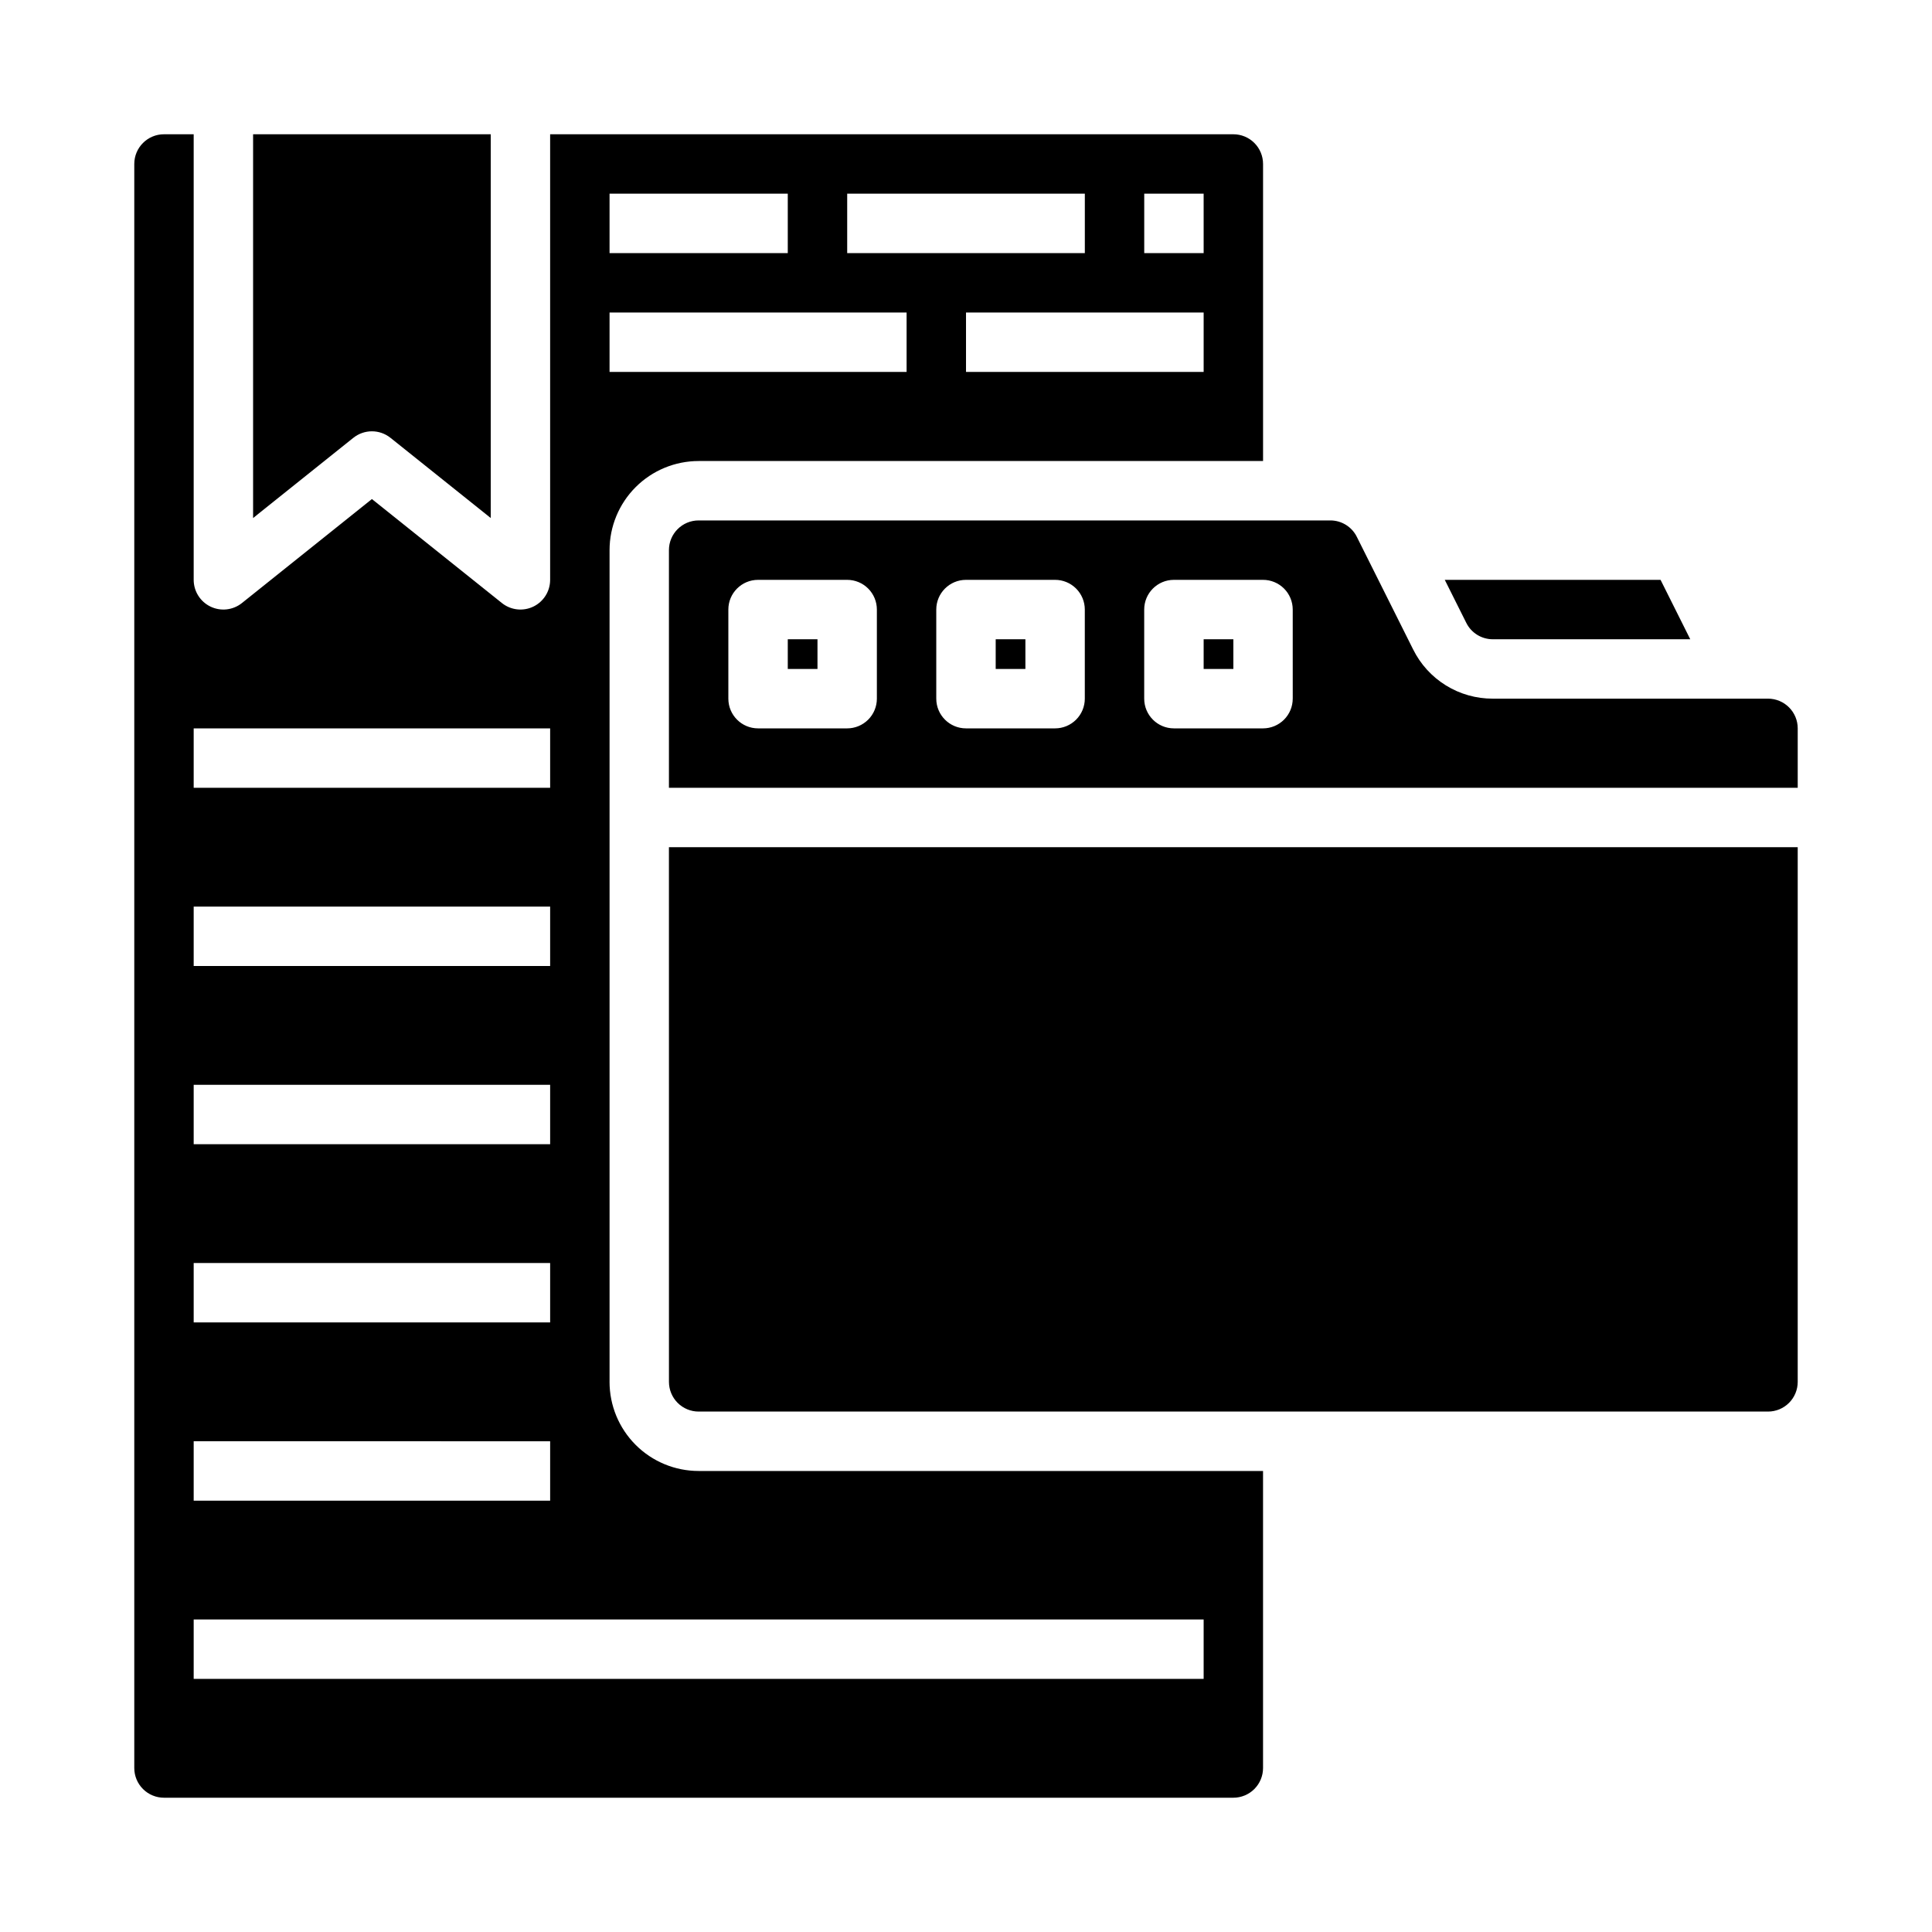
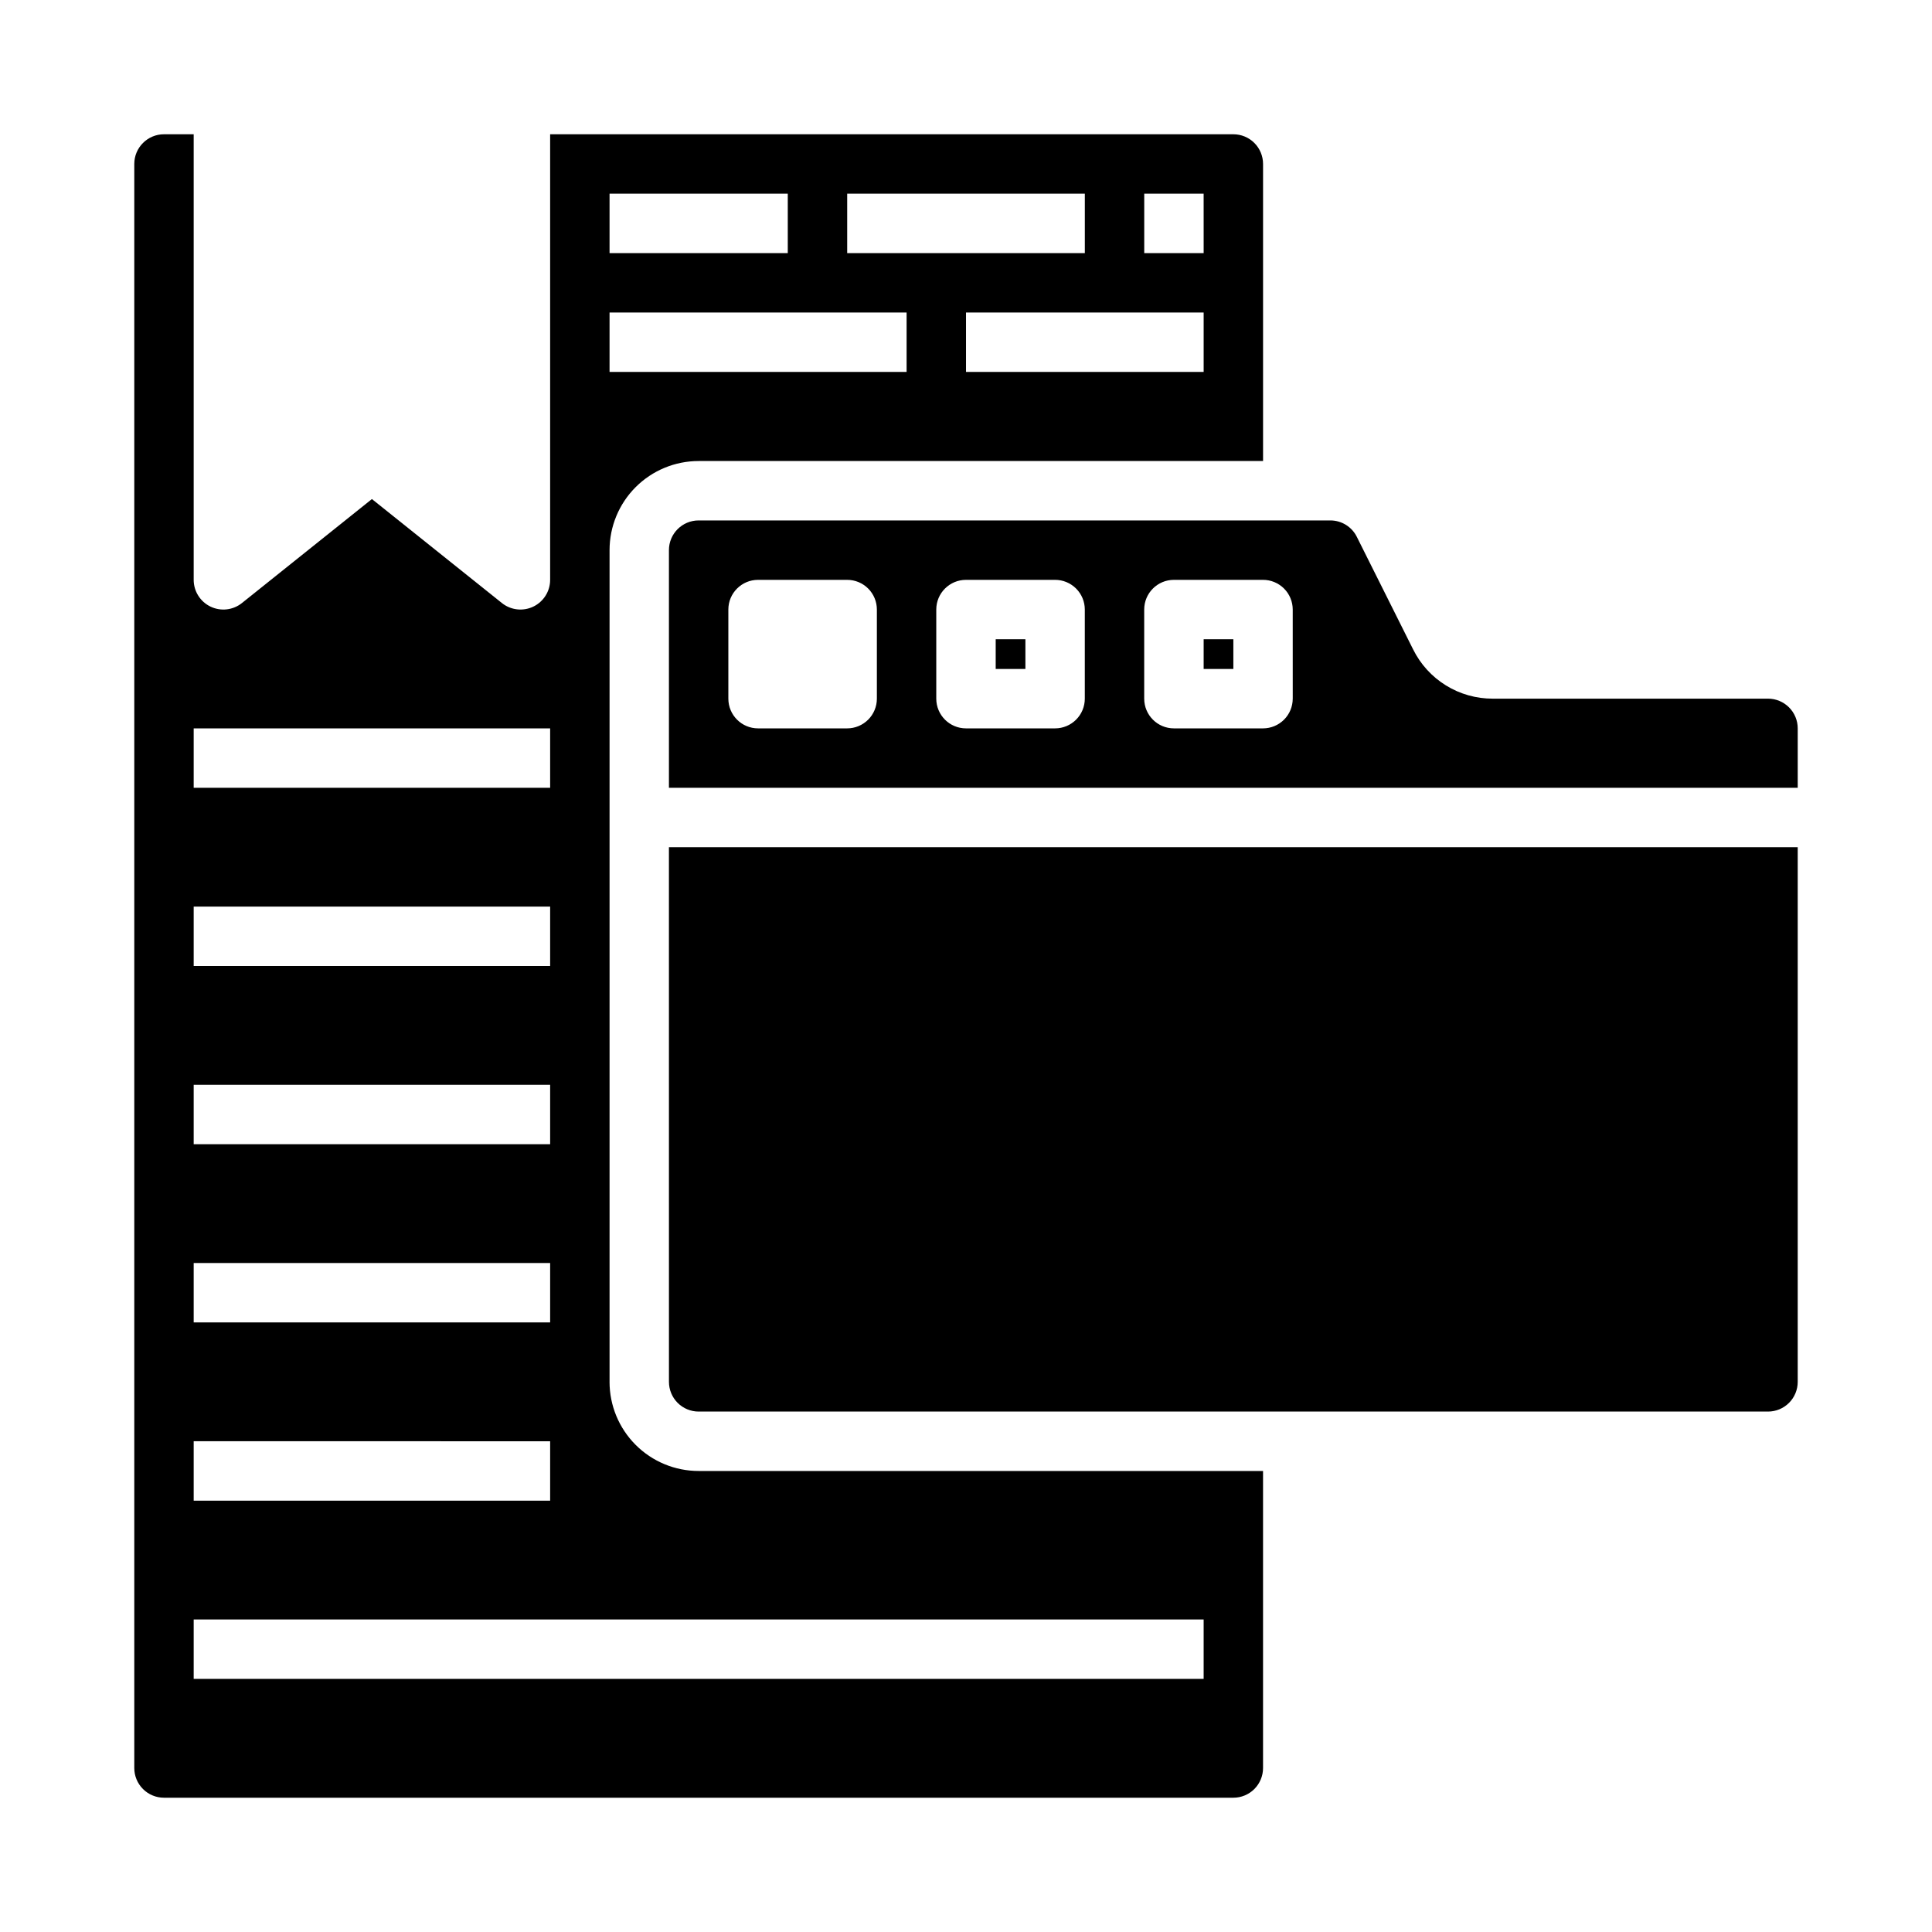
<svg xmlns="http://www.w3.org/2000/svg" fill="#000000" width="800px" height="800px" version="1.1" viewBox="144 144 512 512">
  <g>
    <path d="m407.87 313.41h7.871v7.871h-7.871z" />
-     <path d="m352.77 313.41h7.871v7.871h-7.871z" />
-     <path d="m305.54 510.21v-220.42c0-6.262 2.488-12.27 6.918-16.699 4.426-4.426 10.434-6.914 16.695-6.914h149.57v-78.723c0-2.086-0.828-4.09-2.305-5.566-1.477-1.477-3.481-2.305-5.566-2.305h-181.06v118.08c0.004 3.023-1.734 5.785-4.461 7.098-2.727 1.309-5.969 0.941-8.328-0.953l-34.441-27.551-34.441 27.551c-2.363 1.895-5.602 2.262-8.328 0.953-2.731-1.312-4.465-4.074-4.465-7.098v-118.08h-7.871c-4.348 0-7.871 3.523-7.871 7.871v425.09c0 2.09 0.828 4.09 2.305 5.566 1.477 1.477 3.481 2.305 5.566 2.305h283.39c2.086 0 4.09-0.828 5.566-2.305 1.477-1.477 2.305-3.477 2.305-5.566v-78.719h-149.57c-6.262 0-12.27-2.488-16.695-6.918-4.43-4.43-6.918-10.438-6.918-16.699zm157.44-267.65h-62.977v-15.746h62.977zm-15.746-47.234h15.742l0.004 15.746h-15.746zm-78.719 0h62.977v15.746h-62.977zm-62.977 0h47.23v15.746h-47.23zm0 31.488h78.719v15.742l-78.719 0.004zm-110.21 110.21h94.465v15.742h-94.465zm0 47.23h94.465v15.742l-94.465 0.004zm0 47.23 94.465 0.004v15.742h-94.465zm0 47.23 94.465 0.004v15.742h-94.465zm0 47.23 94.465 0.004v15.742l-94.465 0.004zm267.65 62.977-267.65 0.004v-15.742h267.65z" />
+     <path d="m305.54 510.21v-220.42c0-6.262 2.488-12.27 6.918-16.699 4.426-4.426 10.434-6.914 16.695-6.914h149.57v-78.723c0-2.086-0.828-4.09-2.305-5.566-1.477-1.477-3.481-2.305-5.566-2.305h-181.06v118.08c0.004 3.023-1.734 5.785-4.461 7.098-2.727 1.309-5.969 0.941-8.328-0.953l-34.441-27.551-34.441 27.551c-2.363 1.895-5.602 2.262-8.328 0.953-2.731-1.312-4.465-4.074-4.465-7.098v-118.08h-7.871c-4.348 0-7.871 3.523-7.871 7.871v425.09c0 2.09 0.828 4.09 2.305 5.566 1.477 1.477 3.481 2.305 5.566 2.305h283.39c2.086 0 4.09-0.828 5.566-2.305 1.477-1.477 2.305-3.477 2.305-5.566v-78.719h-149.57c-6.262 0-12.27-2.488-16.695-6.918-4.43-4.43-6.918-10.438-6.918-16.699zm157.44-267.65h-62.977v-15.746h62.977zm-15.746-47.234h15.742l0.004 15.746h-15.746zm-78.719 0h62.977v15.746h-62.977zm-62.977 0h47.23v15.746h-47.23zm0 31.488h78.719v15.742l-78.719 0.004zm-110.21 110.21h94.465v15.742h-94.465zm0 47.23h94.465v15.742l-94.465 0.004zm0 47.23 94.465 0.004v15.742h-94.465zm0 47.23 94.465 0.004v15.742h-94.465zm0 47.23 94.465 0.004v15.742l-94.465 0.004zm267.65 62.977-267.65 0.004v-15.742h267.65" />
    <path d="m462.98 313.41h7.871v7.871h-7.871z" />
-     <path d="m247.48 260.03 26.57 21.254v-101.7h-62.977v101.7l26.566-21.254c2.879-2.305 6.965-2.305 9.84 0z" />
    <path d="m321.28 510.21c0 2.086 0.832 4.09 2.305 5.566 1.477 1.477 3.481 2.305 5.566 2.305h283.39c2.09 0 4.09-0.828 5.566-2.305 1.477-1.477 2.305-3.481 2.305-5.566v-141.7h-299.14z" />
    <path d="m612.54 329.15h-72.926c-4.391 0.016-8.695-1.199-12.426-3.504-3.734-2.309-6.746-5.613-8.695-9.547l-14.918-29.828c-1.324-2.672-4.055-4.359-7.039-4.352h-167.39c-4.348 0-7.871 3.523-7.871 7.871v62.977h299.14v-15.742c0-2.09-0.828-4.09-2.305-5.566-1.477-1.477-3.477-2.309-5.566-2.309zm-236.16 0c0 2.09-0.828 4.094-2.305 5.566-1.477 1.477-3.481 2.309-5.566 2.309h-23.617c-4.348 0-7.871-3.527-7.871-7.875v-23.613c0-4.348 3.523-7.871 7.871-7.871h23.617c2.086 0 4.09 0.828 5.566 2.305s2.305 3.477 2.305 5.566zm55.105 0c0 2.09-0.832 4.094-2.309 5.566-1.477 1.477-3.477 2.309-5.566 2.309h-23.613c-4.348 0-7.875-3.527-7.875-7.875v-23.613c0-4.348 3.527-7.871 7.875-7.871h23.617-0.004c2.09 0 4.09 0.828 5.566 2.305 1.477 1.477 2.309 3.477 2.309 5.566zm55.105 0h-0.004c0 2.09-0.828 4.094-2.305 5.566-1.477 1.477-3.481 2.309-5.566 2.309h-23.617c-4.348 0-7.871-3.527-7.871-7.875v-23.613c0-4.348 3.523-7.871 7.871-7.871h23.617c2.086 0 4.09 0.828 5.566 2.305 1.477 1.477 2.305 3.477 2.305 5.566z" />
-     <path d="m539.62 313.41h52.316l-7.871-15.742h-57.184l5.699 11.391c1.324 2.672 4.055 4.359 7.039 4.352z" />
  </g>
</svg>